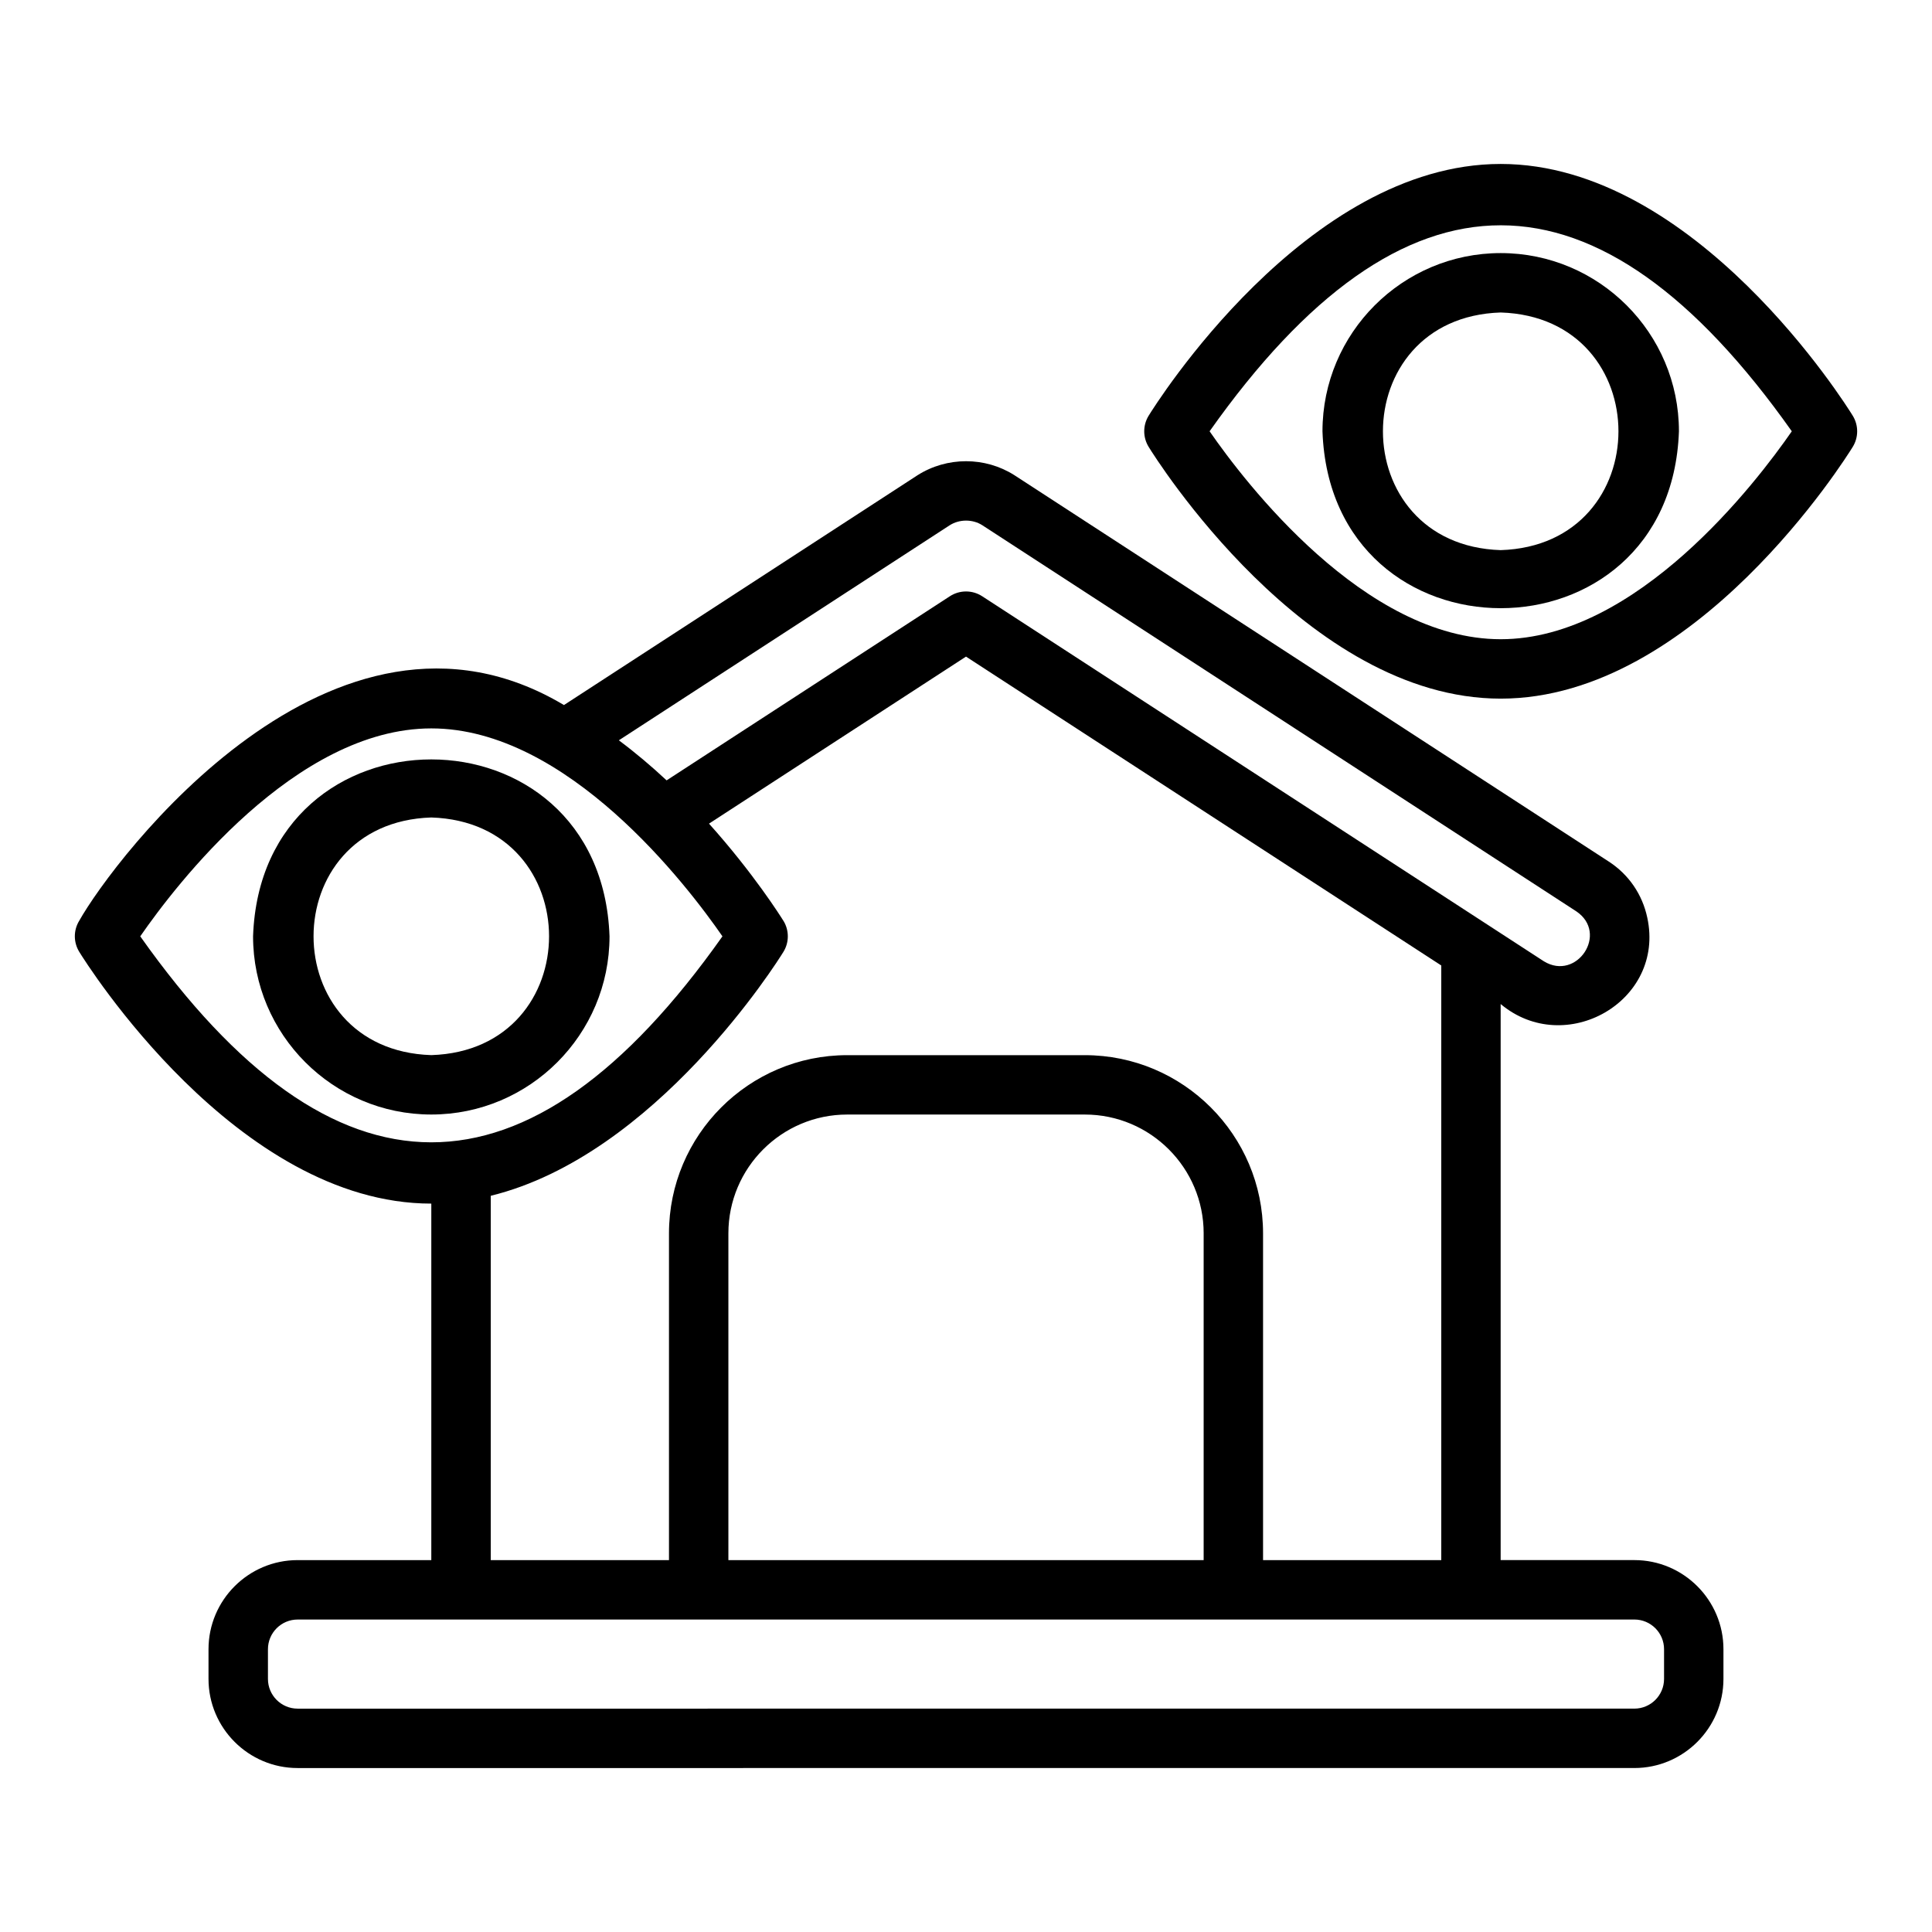
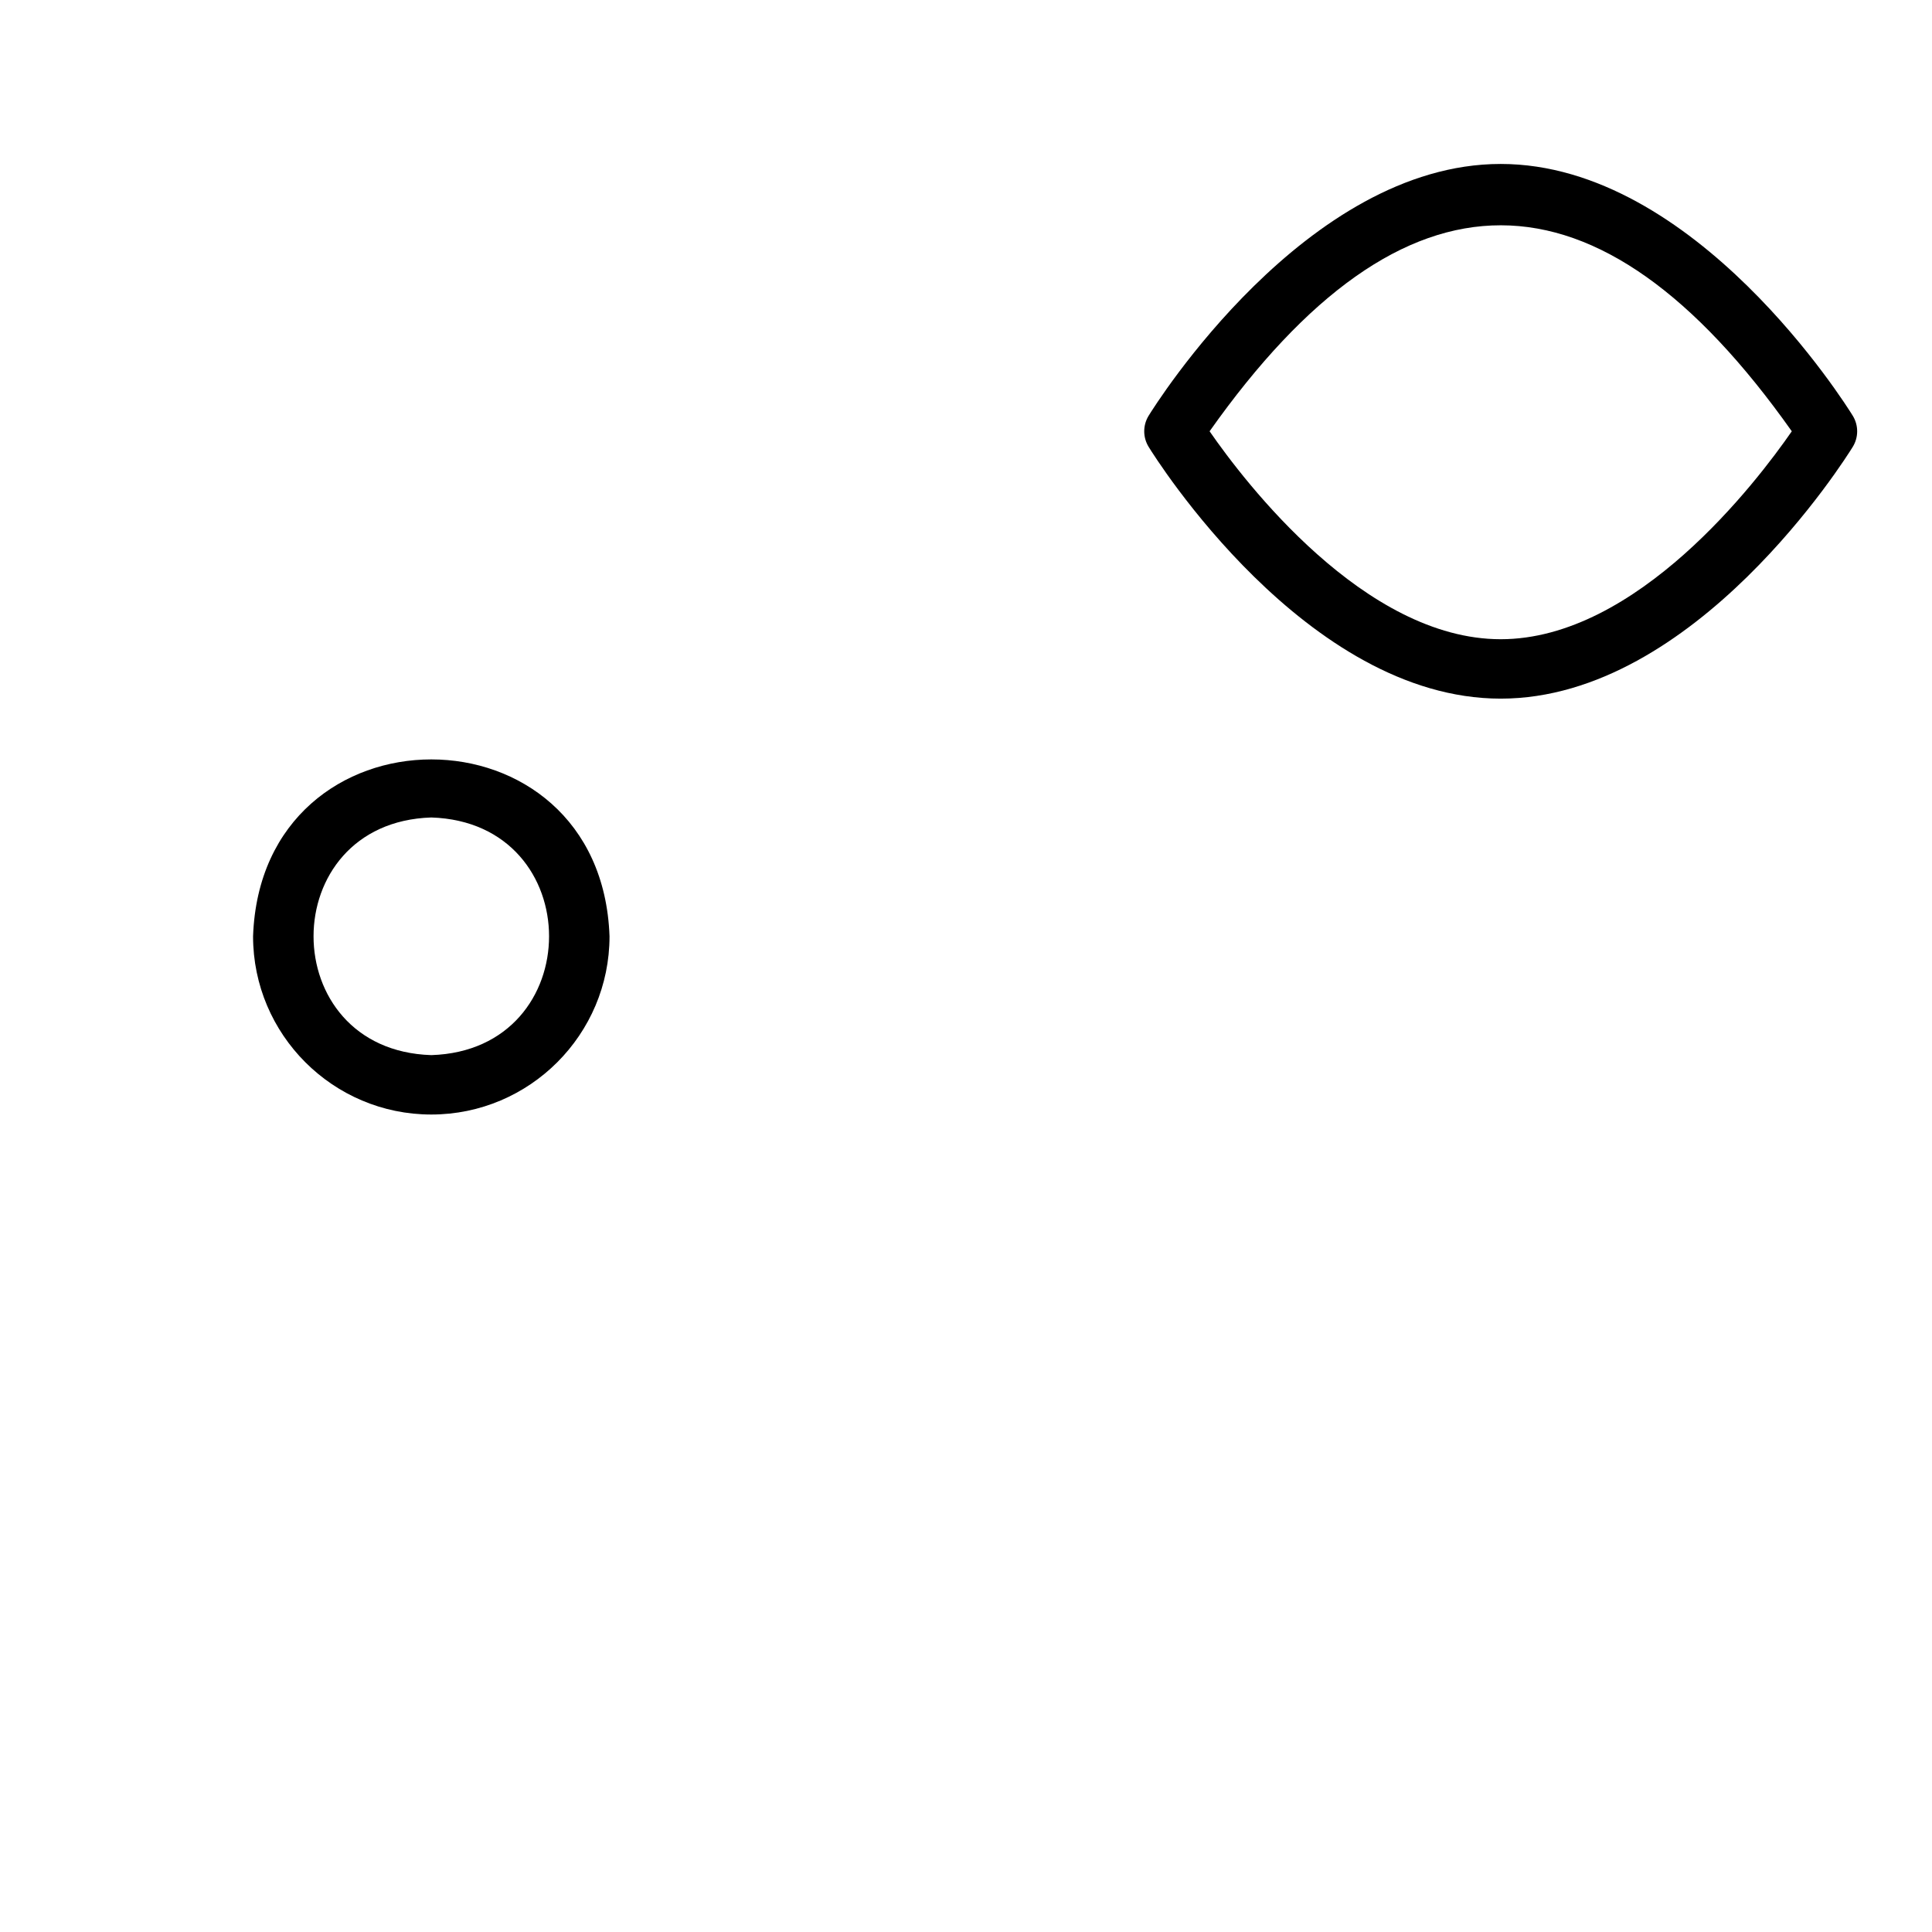
<svg xmlns="http://www.w3.org/2000/svg" fill="#000000" width="800px" height="800px" version="1.1" viewBox="144 144 512 512">
  <g>
    <path d="m541.7 187.45c-51.629 0-91.621 64-93.297 66.719-1.562 2.531-1.562 5.723 0 8.258 1.676 2.723 41.668 66.719 93.297 66.719 51.629 0 91.621-64 93.297-66.719 1.562-2.531 1.562-5.723 0-8.258-1.676-2.723-41.668-66.719-93.297-66.719zm0 125.95c-36.086 0-67.836-41.652-77.145-55.105 51.539-72.922 102.93-72.652 154.29 0-9.309 13.453-41.059 55.105-77.145 55.105z" />
-     <path d="m541.7 211.07c-26.047 0-47.23 21.188-47.23 47.23 2.215 62.512 92.258 62.496 94.465 0 0-26.043-21.188-47.23-47.23-47.23zm0 78.719c-41.613-1.32-41.605-61.664 0-62.977 41.613 1.32 41.605 61.66 0 62.977z" />
-     <path d="m258.3 462.98v94.465h-35.426c-13.023 0-23.617 10.594-23.617 23.617v7.871c0 13.023 10.594 23.617 23.617 23.617l354.24-0.004c13.023 0 23.617-10.594 23.617-23.617v-7.871c0-13.023-10.594-23.617-23.617-23.617h-35.426v-147.36c17.09 14.309 43.652-0.695 38.859-22.887-1.309-6.188-4.957-11.484-10.246-14.898l-157.5-102.38c-7.719-4.906-17.836-4.945-25.676 0.043l-93.672 60.887c-61.32-36.59-119.41 41.078-128.45 57.148-1.562 2.527-1.562 5.727 0 8.254 1.676 2.723 41.668 66.719 93.297 66.719zm318.82 110.21c4.344 0 7.871 3.527 7.871 7.871v7.871c0 4.344-3.527 7.871-7.871 7.871l-354.24 0.004c-4.344 0-7.871-3.527-7.871-7.871v-7.871c0-4.344 3.527-7.871 7.871-7.871zm-225.52-185.18c-0.688-1.117-7.93-12.613-19.707-25.738l68.109-44.266 125.95 81.855v157.59h-47.23v-86.594c0-26.047-21.188-47.23-47.23-47.23h-62.977c-26.047 0-47.23 21.188-47.23 47.23v86.594h-47.23v-96.555c43.793-10.758 76.051-62.195 77.551-64.633 1.562-2.527 1.562-5.727 0-8.258zm111.38 82.848v86.594l-125.95-0.004v-86.594c0-17.367 14.121-31.488 31.488-31.488h62.977c17.367 0 31.488 14.121 31.488 31.488zm-67.328-187.64c2.644-1.684 6.121-1.641 8.641-0.043l157.46 102.35c8.617 5.832 0.113 18.57-8.609 13.23l-148.85-96.738c-2.613-1.699-5.965-1.699-8.578 0l-75.062 48.789c-3.93-3.672-8.145-7.25-12.652-10.617l87.652-56.973zm-137.34 53.816c36.086 0 67.836 41.652 77.145 55.105-51.539 72.922-102.93 72.652-154.29 0 9.309-13.453 41.059-55.105 77.145-55.105z" />
    <path d="m258.3 439.36c26.047 0 47.23-21.188 47.23-47.23-2.215-62.512-92.258-62.496-94.465 0 0 26.043 21.188 47.23 47.23 47.23zm0-78.719c41.613 1.32 41.605 61.664 0 62.977-41.613-1.316-41.605-61.664 0-62.977z" />
  </g>
</svg>